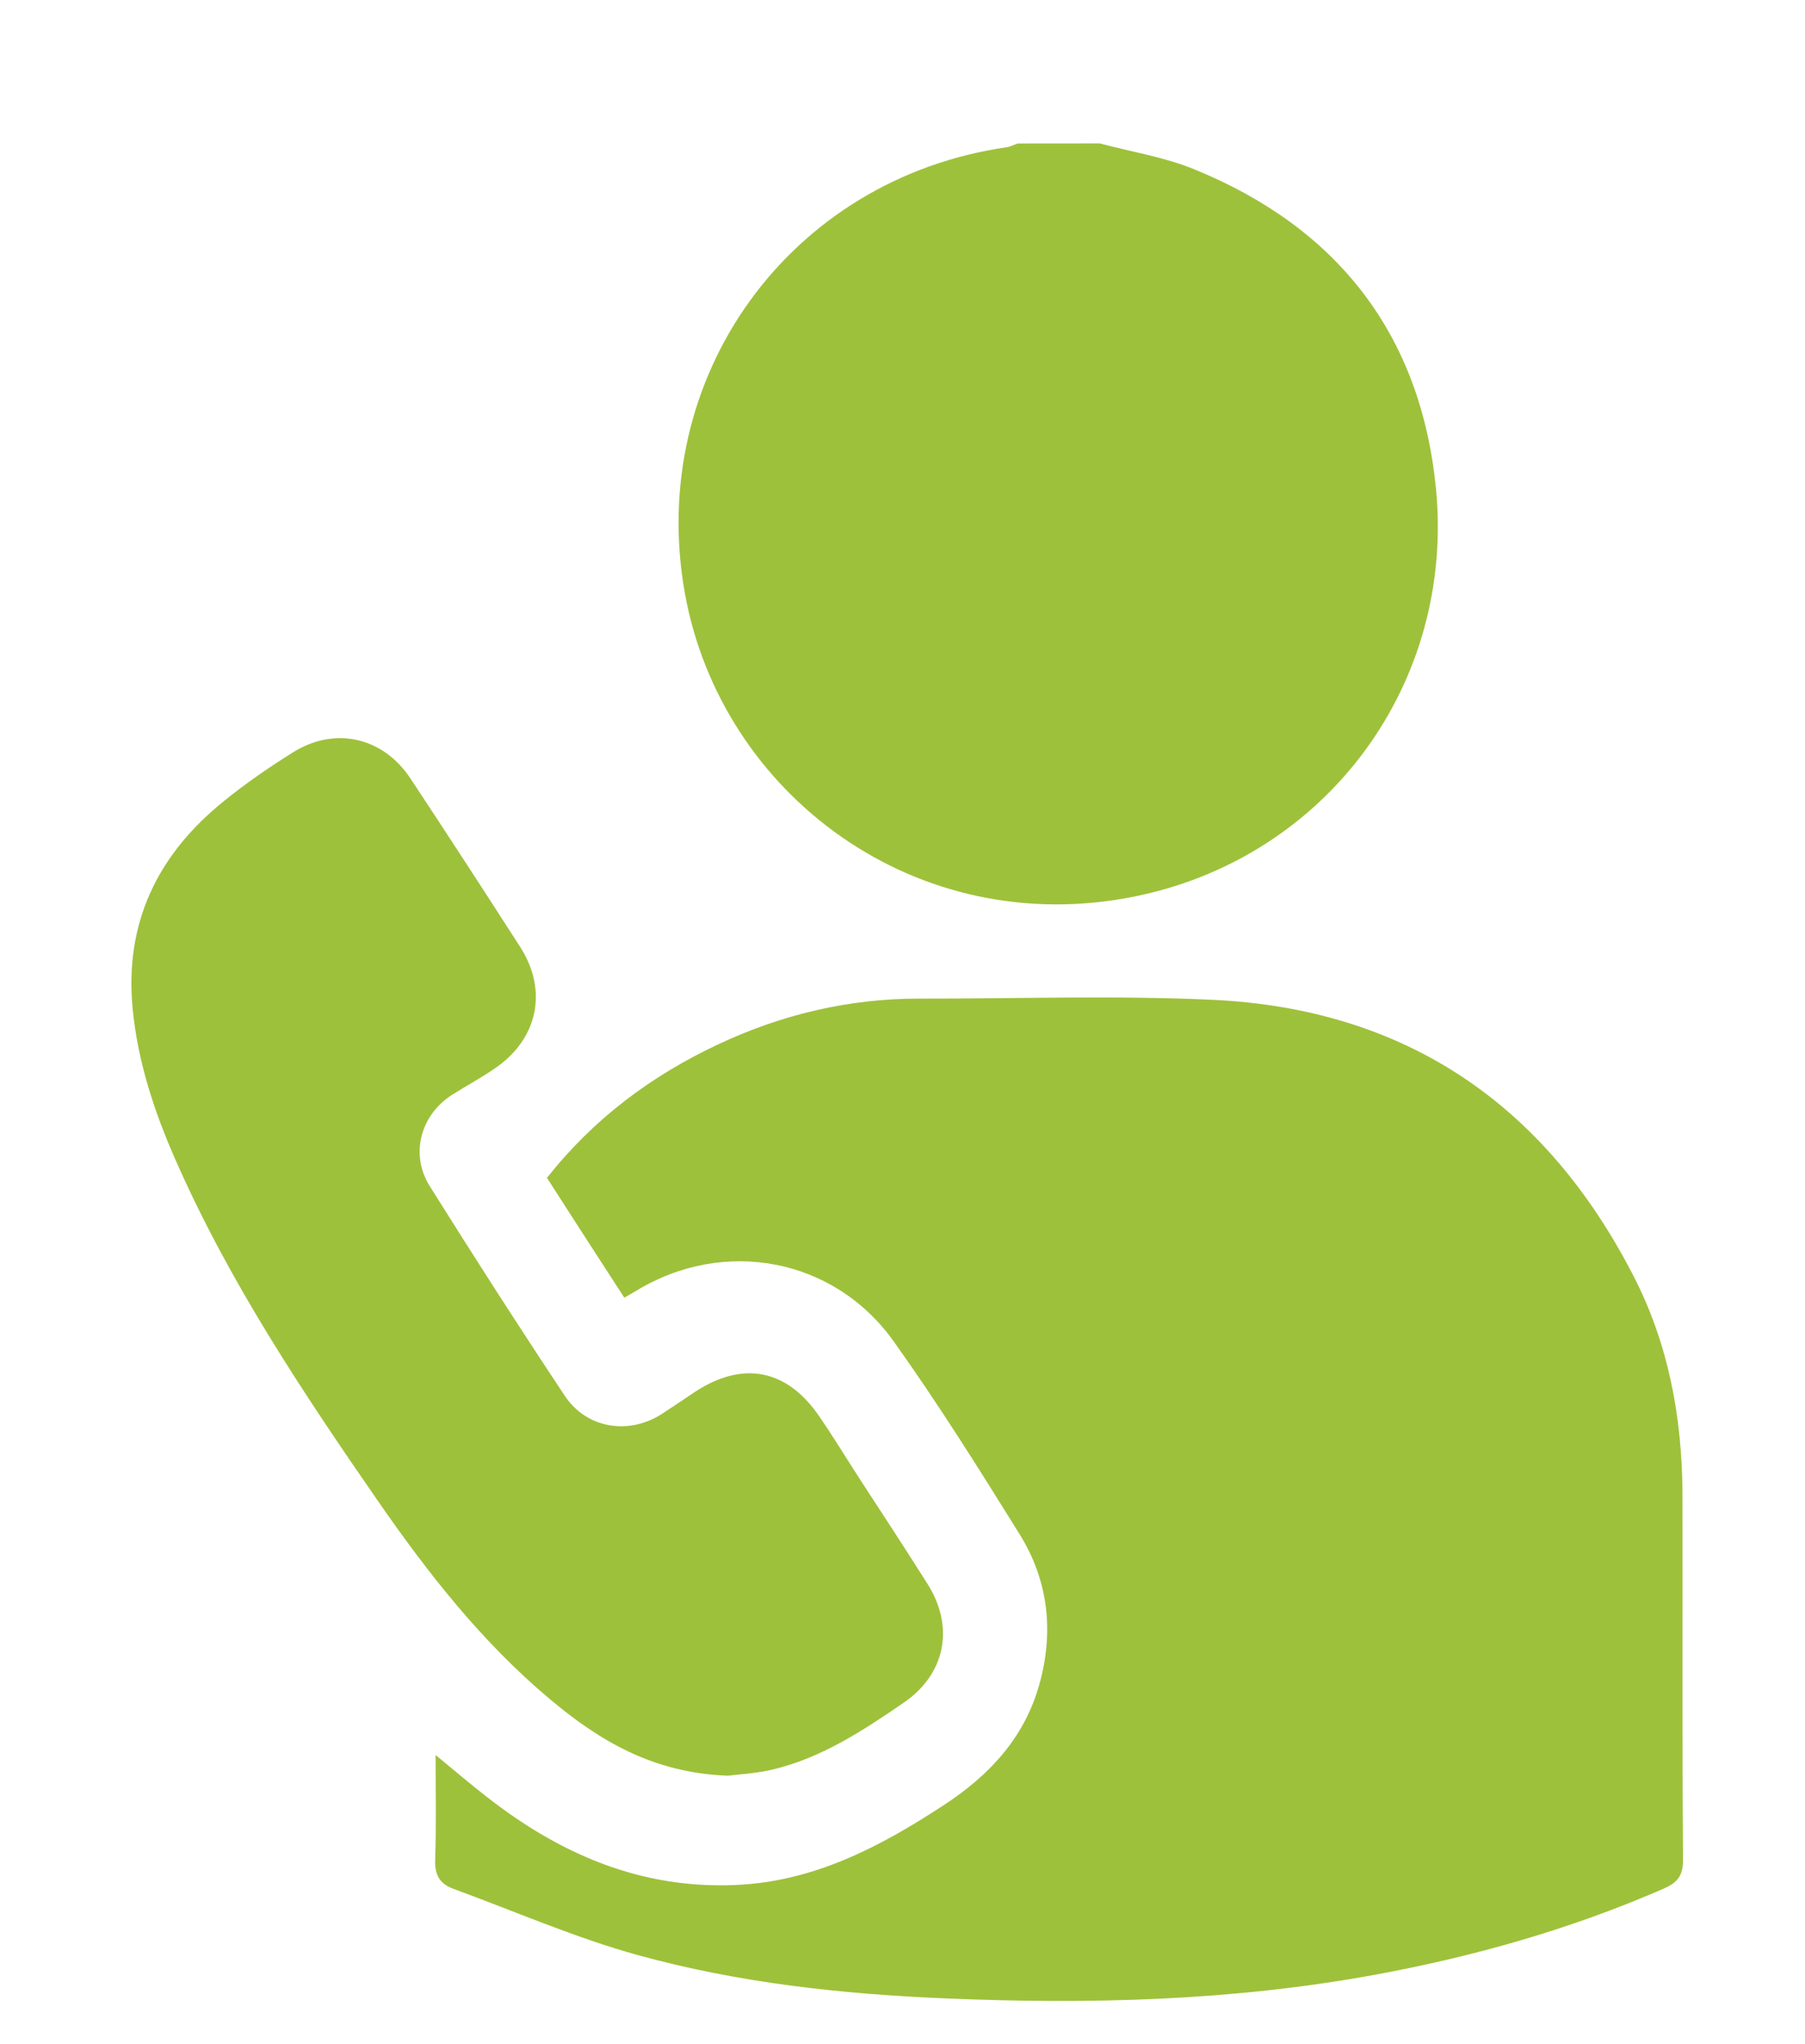
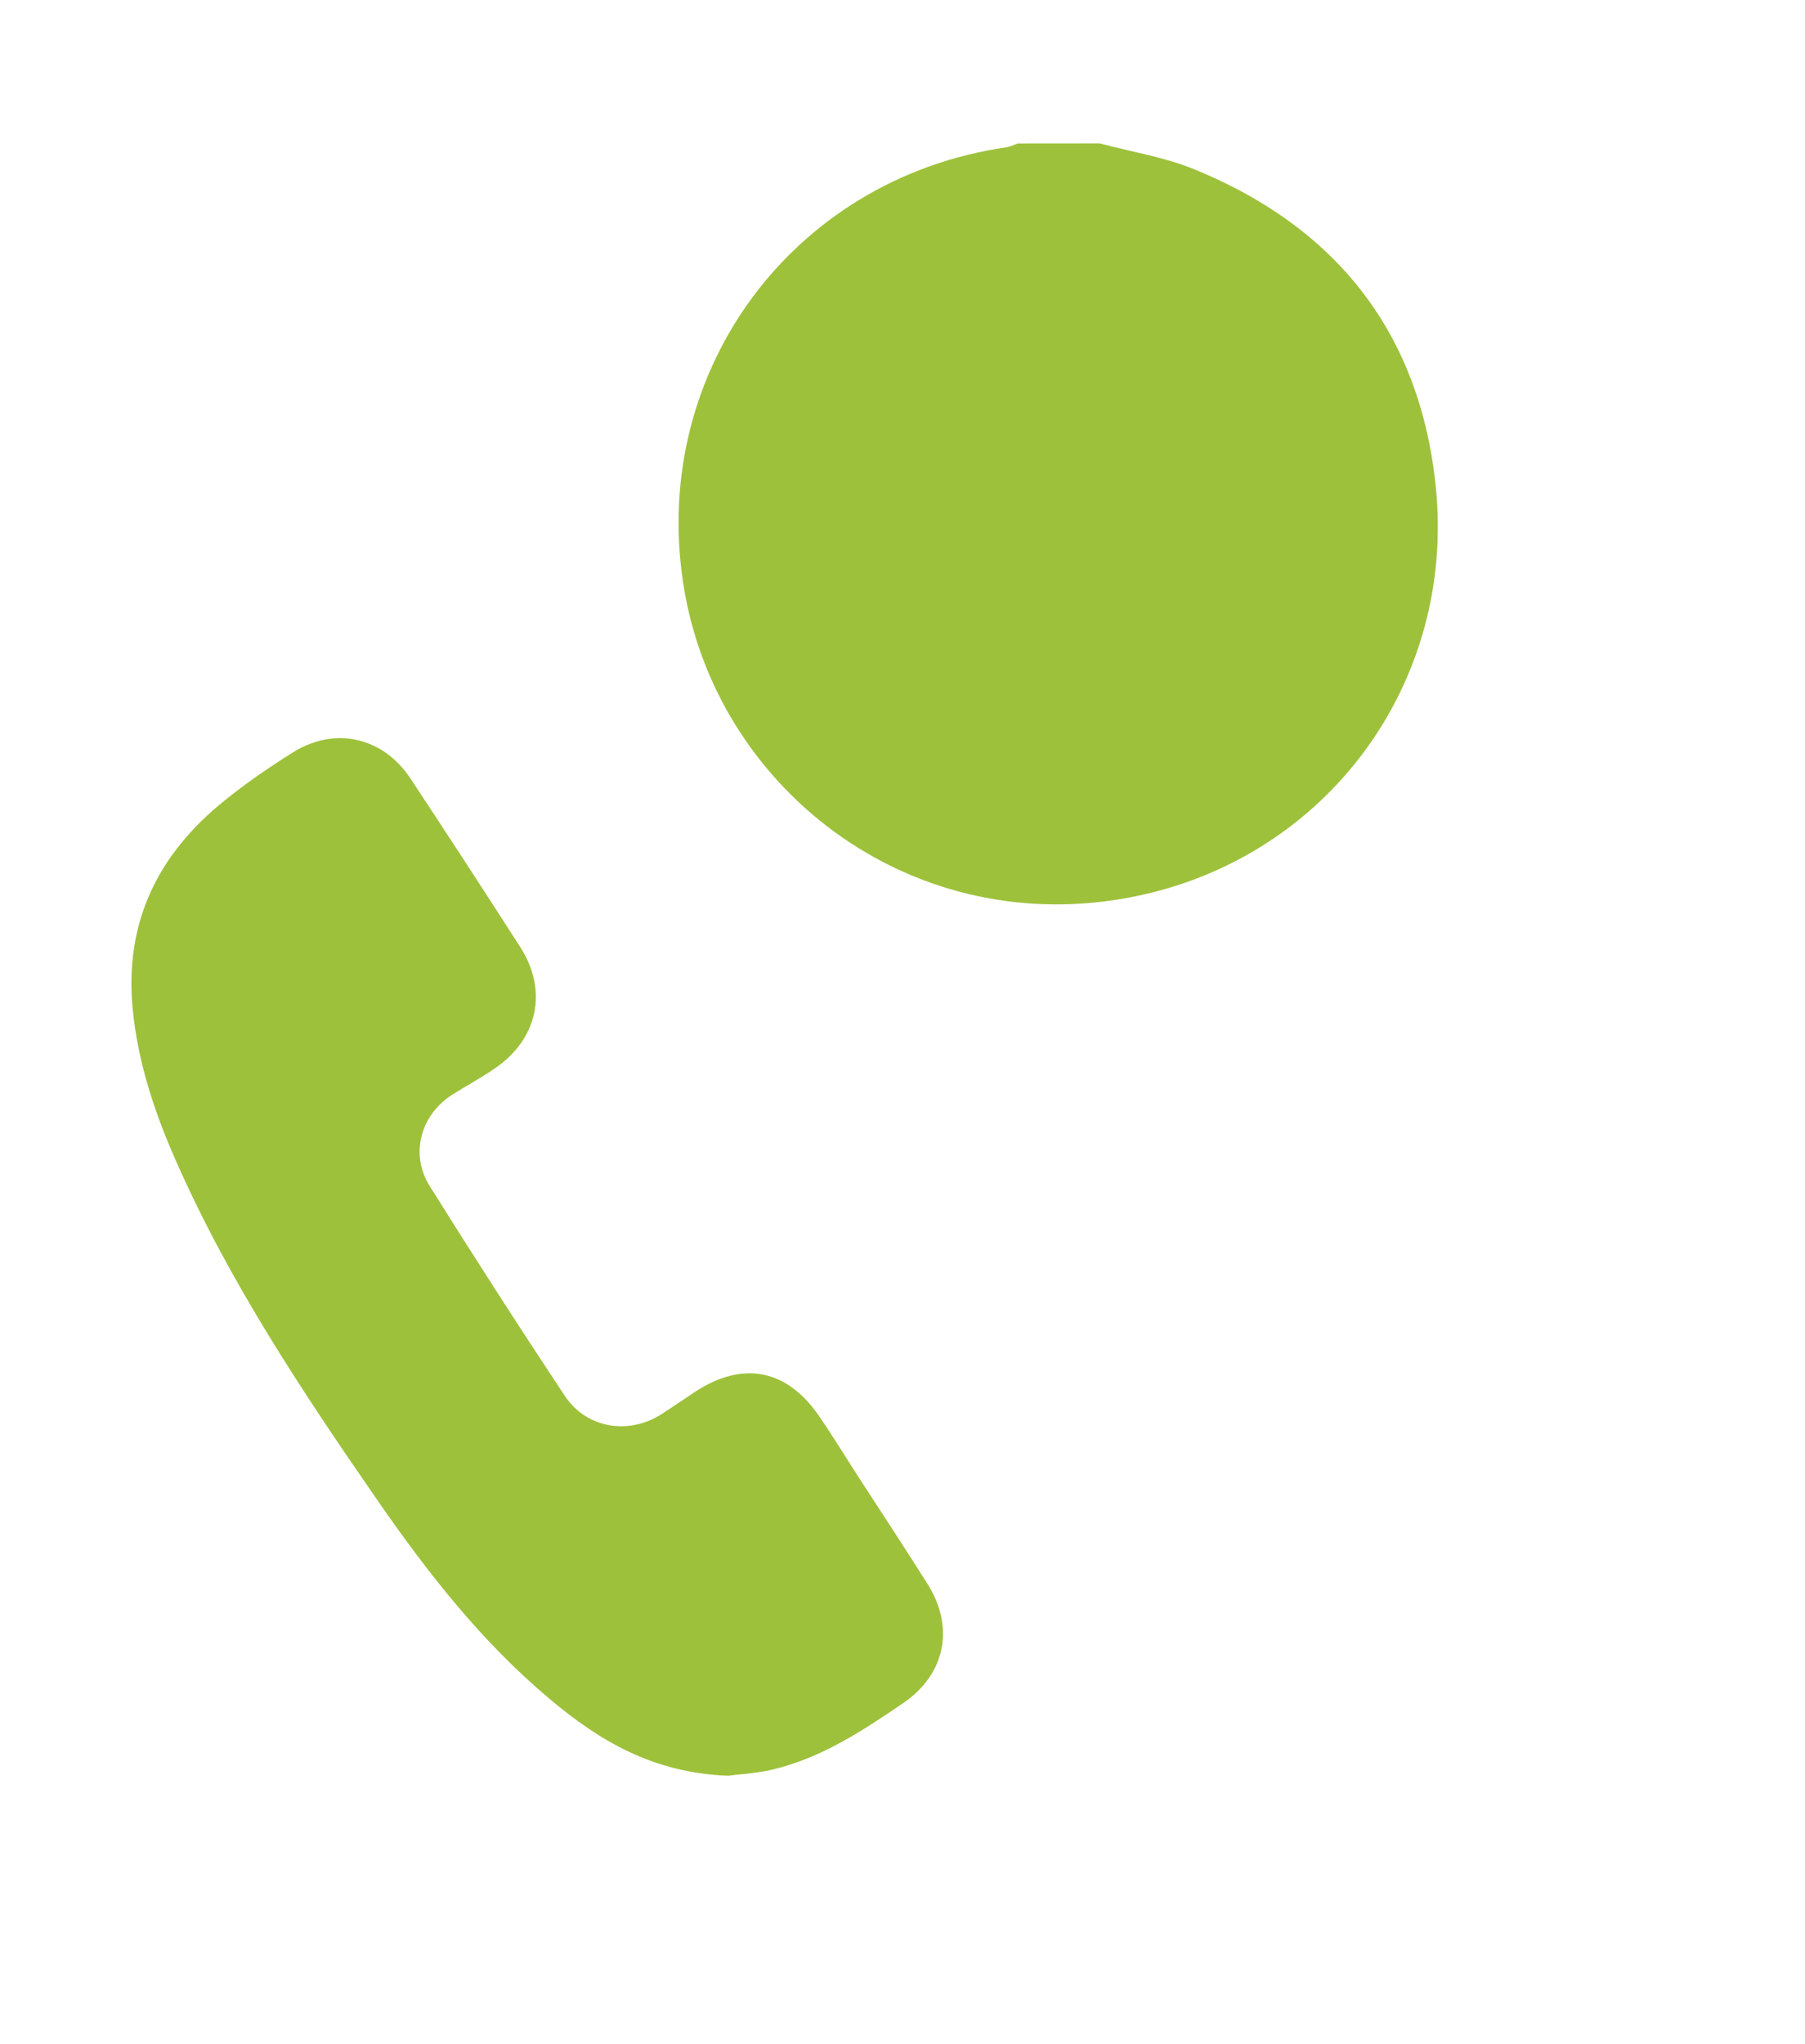
<svg xmlns="http://www.w3.org/2000/svg" version="1.1" id="Capa_1" x="0px" y="0px" width="24px" height="27.167px" viewBox="257.014 24.274 24 27.167" enable-background="new 257.014 24.274 24 27.167" xml:space="preserve">
  <g>
    <g id="_x35_s6OuP_2_">
      <g>
        <path fill="#9EC13B" d="M271.637,26.18c0.421,0.113,0.86,0.181,1.258,0.345c1.896,0.773,3.003,2.184,3.21,4.222     c0.264,2.606-1.443,4.923-4.001,5.442c-2.91,0.59-5.499-1.36-5.982-4.021c-0.521-2.88,1.391-5.524,4.285-5.938     c0.048-0.009,0.093-0.034,0.14-0.049C270.909,26.18,271.273,26.18,271.637,26.18z" />
-         <path fill="#9EC13B" d="M262.806,47.601c0.256,0.211,0.469,0.392,0.688,0.562c0.966,0.754,2.036,1.218,3.291,1.166     c1.049-0.042,1.932-0.508,2.784-1.066c0.604-0.396,1.065-0.893,1.263-1.595c0.198-0.703,0.123-1.386-0.263-2.005     c-0.537-0.864-1.077-1.725-1.668-2.554c-0.796-1.122-2.27-1.39-3.438-0.672c-0.041,0.025-0.083,0.048-0.148,0.085     c-0.173-0.268-0.343-0.528-0.512-0.79c-0.172-0.265-0.339-0.528-0.516-0.802c0.614-0.78,1.383-1.355,2.27-1.772     c0.846-0.399,1.742-0.612,2.683-0.611c1.299,0.002,2.602-0.044,3.896,0.016c2.57,0.121,4.426,1.392,5.595,3.666     c0.468,0.904,0.649,1.886,0.654,2.899c0.004,1.623-0.005,3.244,0.007,4.866c0.002,0.216-0.08,0.306-0.259,0.384     c-1.232,0.536-2.513,0.9-3.834,1.143c-1.889,0.347-3.794,0.396-5.708,0.315c-1.384-0.057-2.758-0.207-4.09-0.574     c-0.838-0.231-1.644-0.585-2.463-0.884c-0.176-0.066-0.244-0.183-0.238-0.379C262.816,48.551,262.806,48.103,262.806,47.601z" />
        <path fill="#9EC13B" d="M266.692,47.876c-0.999-0.037-1.713-0.468-2.369-1.02c-0.903-0.757-1.622-1.676-2.287-2.636     c-1.002-1.448-1.978-2.913-2.691-4.535c-0.28-0.636-0.497-1.294-0.566-1.992c-0.115-1.153,0.333-2.066,1.219-2.777     c0.29-0.235,0.598-0.446,0.913-0.643c0.559-0.348,1.196-0.202,1.561,0.349c0.492,0.744,0.979,1.492,1.462,2.244     c0.368,0.577,0.23,1.218-0.335,1.605c-0.184,0.127-0.381,0.233-0.57,0.352c-0.422,0.268-0.566,0.787-0.304,1.212     c0.588,0.938,1.187,1.871,1.8,2.793c0.291,0.438,0.856,0.522,1.293,0.237c0.146-0.095,0.289-0.192,0.434-0.289     c0.633-0.417,1.22-0.308,1.65,0.316c0.187,0.271,0.359,0.555,0.539,0.833c0.302,0.463,0.606,0.928,0.902,1.396     c0.366,0.575,0.246,1.2-0.312,1.584c-0.545,0.373-1.1,0.739-1.757,0.892C267.051,47.848,266.816,47.859,266.692,47.876z" />
      </g>
    </g>
  </g>
</svg>